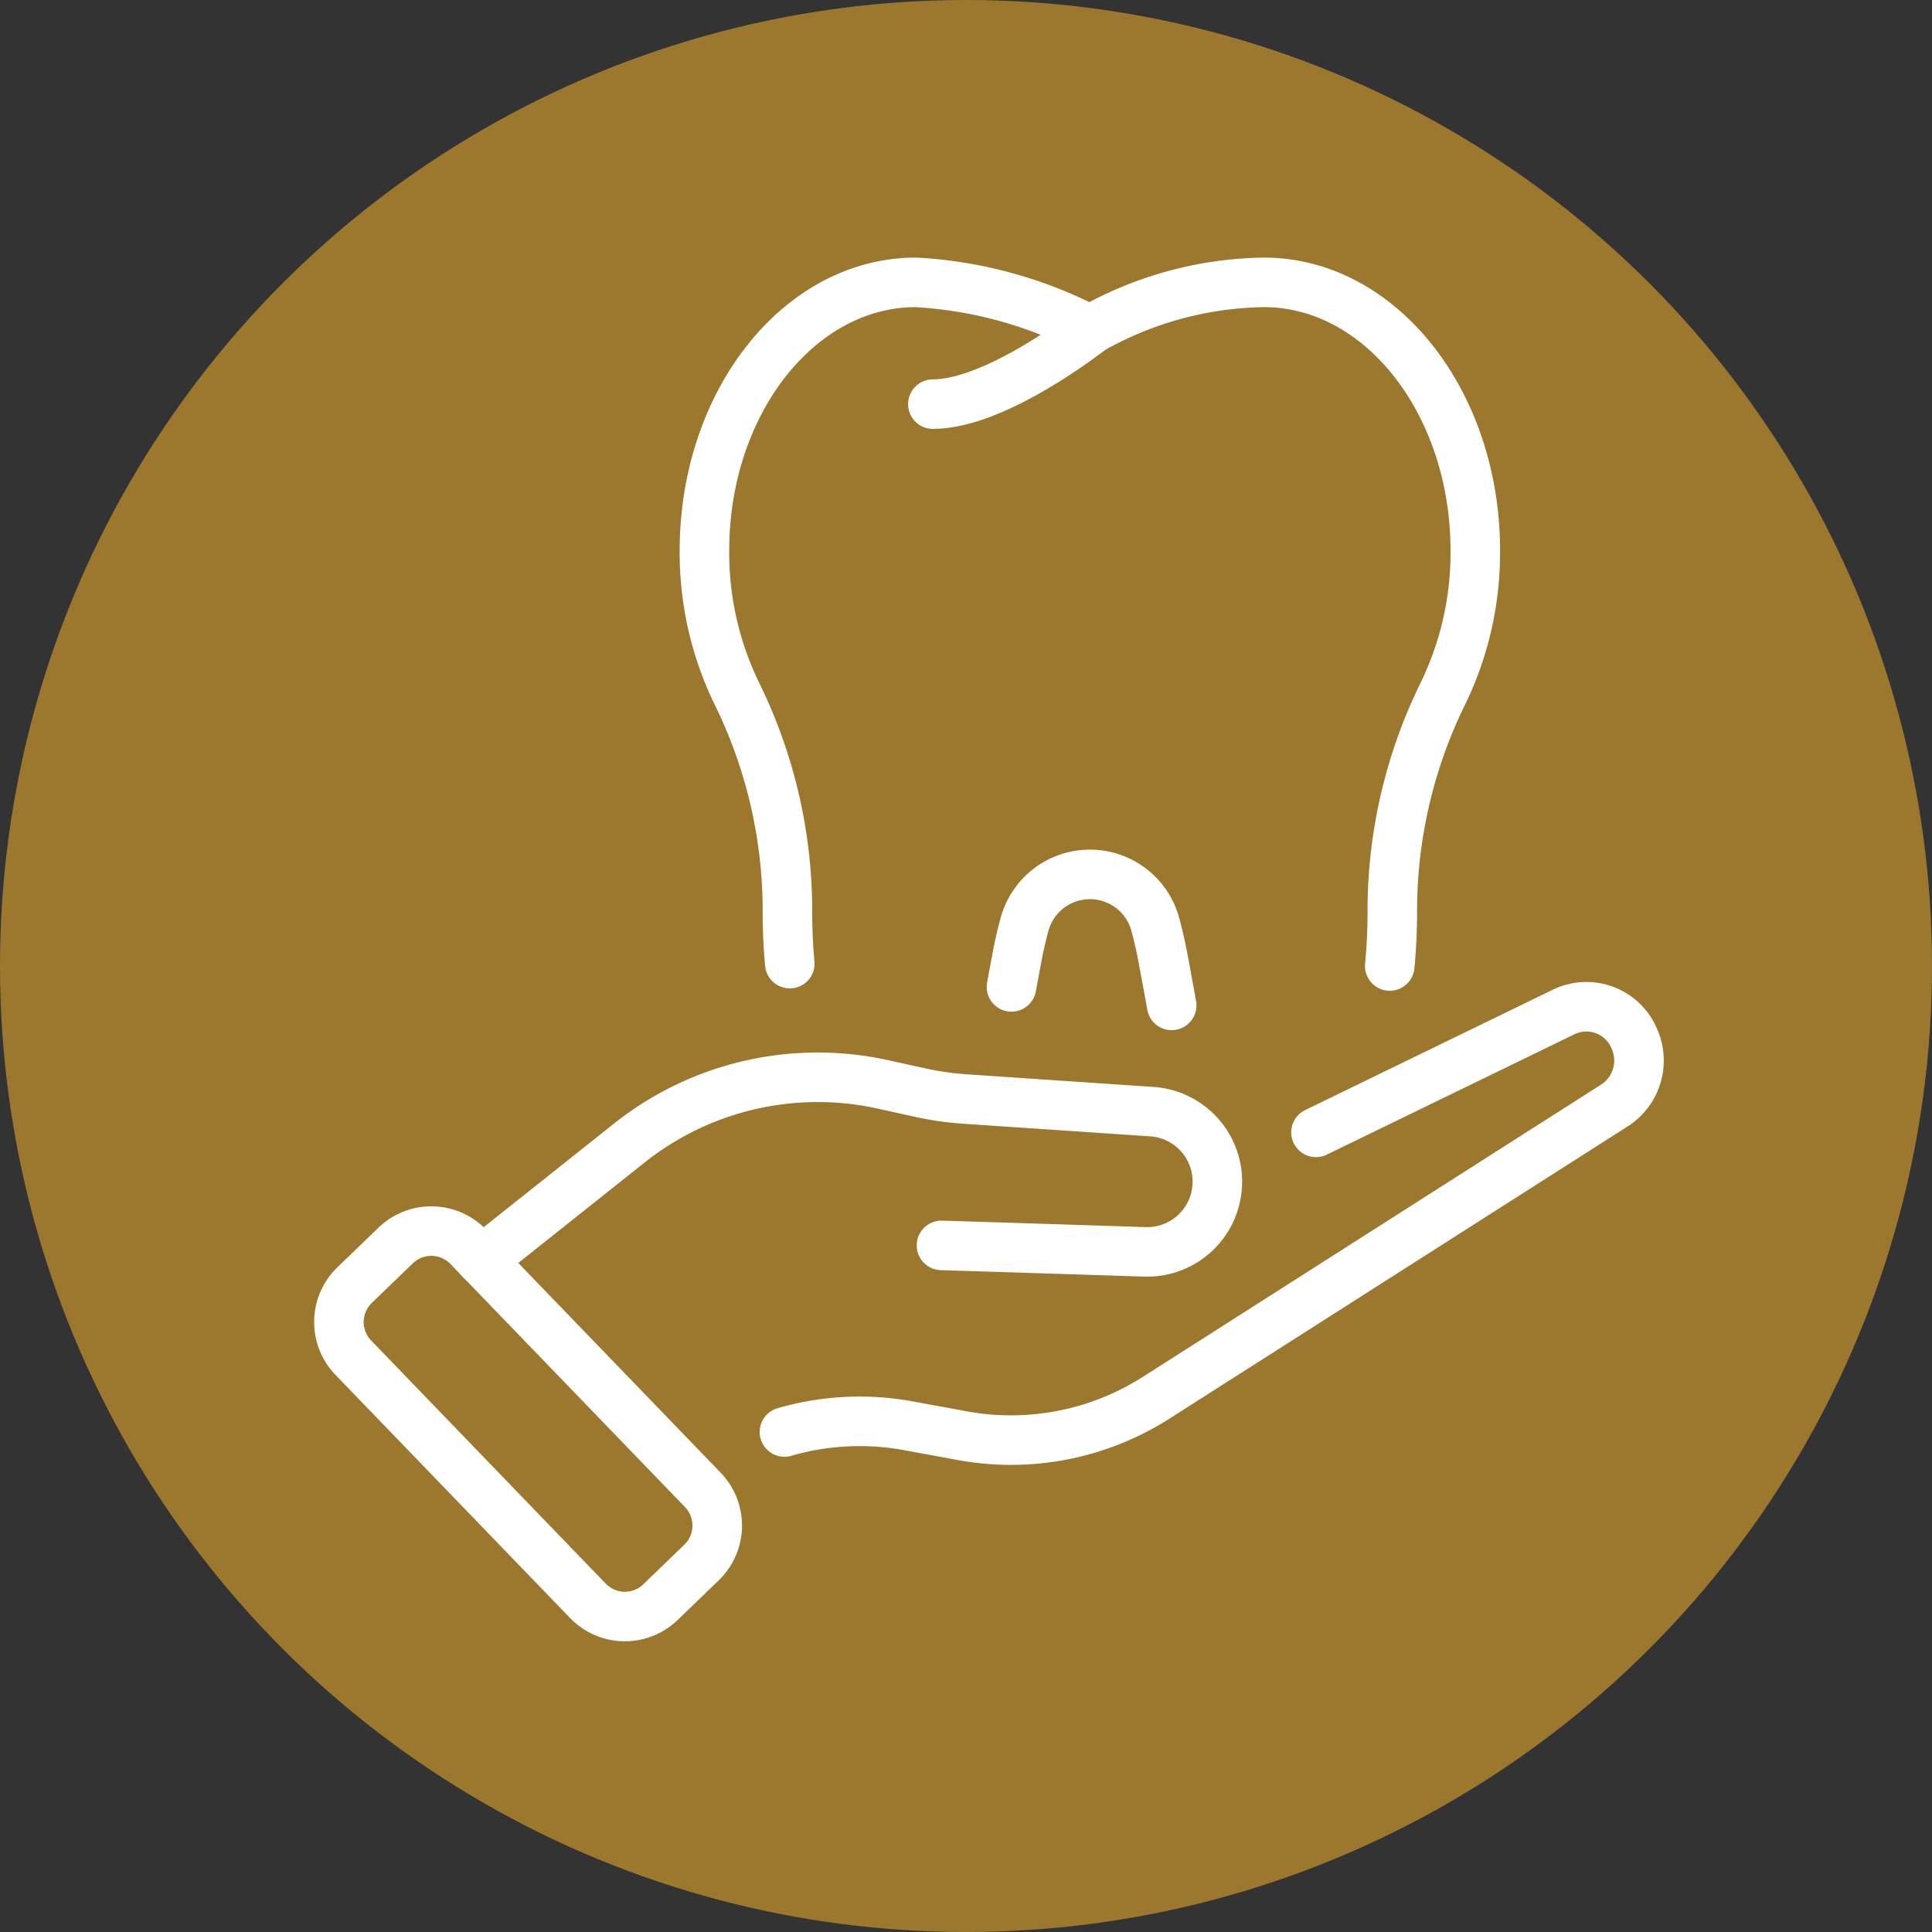
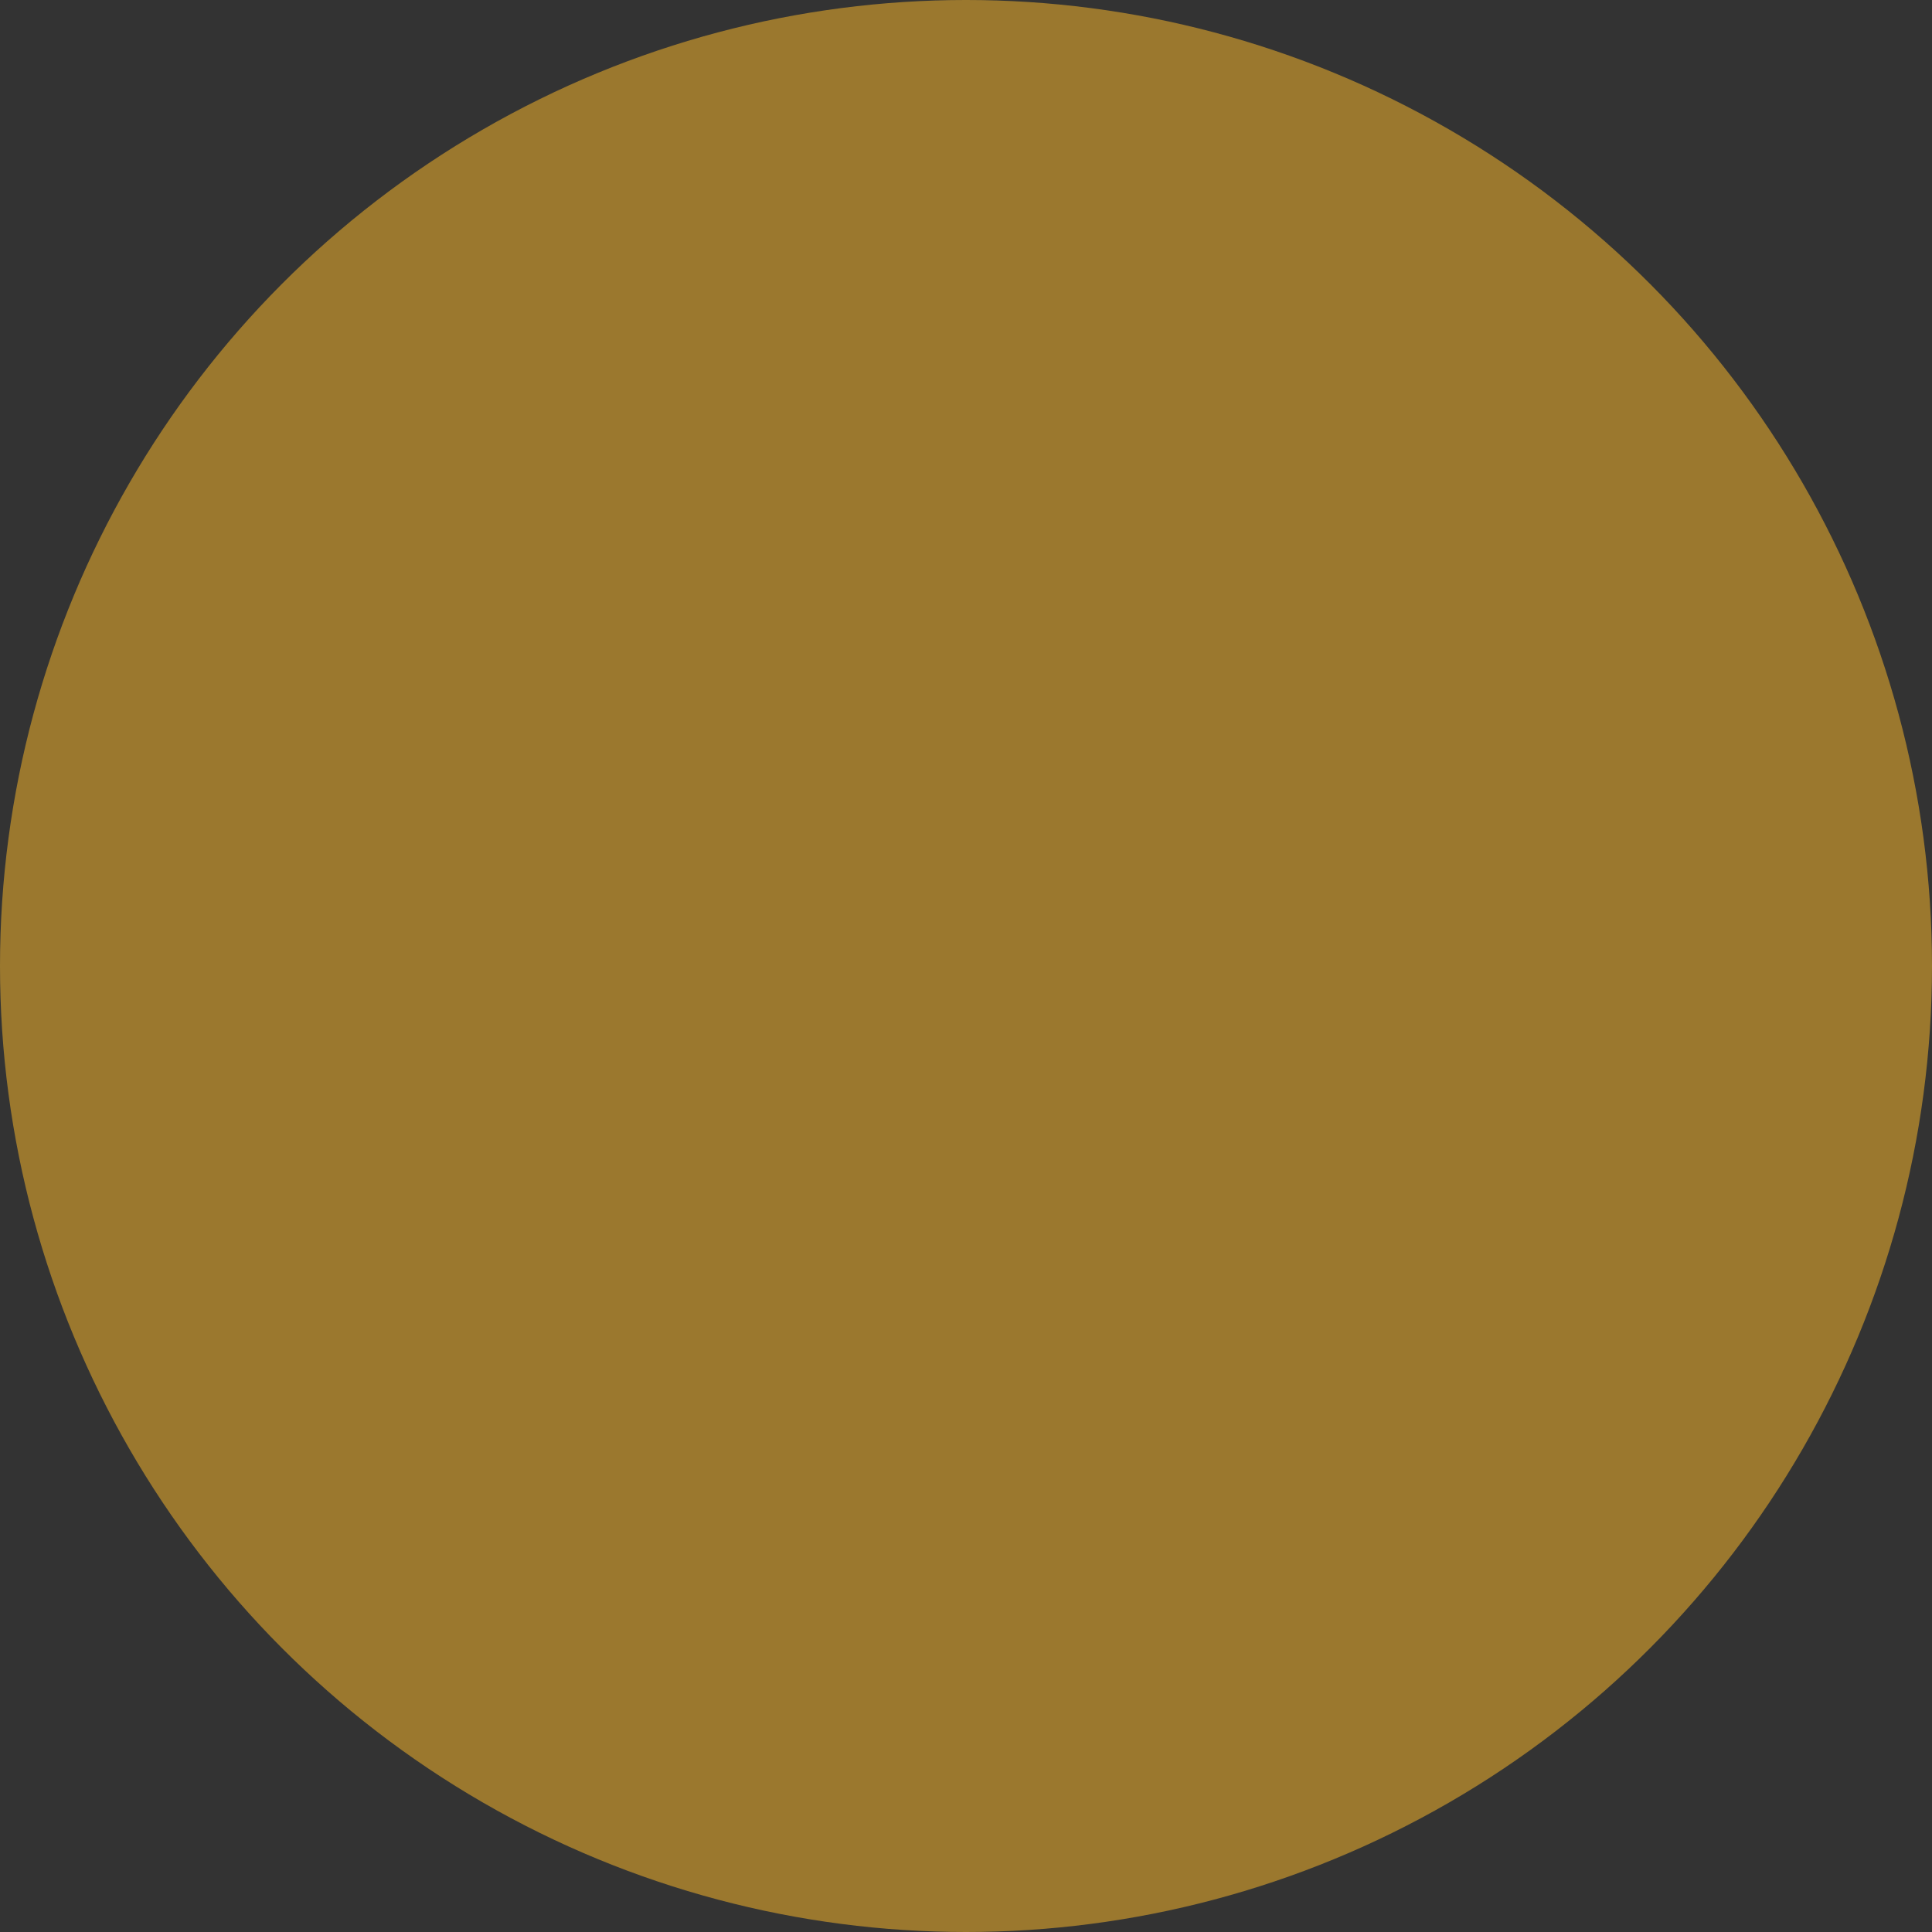
<svg xmlns="http://www.w3.org/2000/svg" width="39" height="39" viewBox="0 0 39 39">
  <rect x="0" y="0" width="39" height="39" fill="#333333" stroke="none" />
  <defs>
    <clipPath id="clip-path">
-       <rect id="Rechteck_930" data-name="Rechteck 930" width="29.119" height="29.81" transform="translate(-1 -1)" fill="none" stroke="#fff" stroke-width="1" />
-     </clipPath>
+       </clipPath>
  </defs>
  <g id="Gruppe_495" data-name="Gruppe 495" transform="translate(-543 -2641)">
    <circle id="Ellipse_36" data-name="Ellipse 36" cx="19.5" cy="19.5" r="19.5" transform="translate(543 2641)" fill="#9b782e" />
    <g id="Gruppe_407" data-name="Gruppe 407" transform="translate(549.402 2646.261)">
      <g id="Gruppe_322" data-name="Gruppe 322" clip-path="url(#clip-path)">
-         <path id="Pfad_963" data-name="Pfad 963" d="M75.251,105.568l5-2.43a1.048,1.048,0,0,1,1.412.508l.01.023a1.077,1.077,0,0,1-.4,1.358l-9.251,5.9a5.445,5.445,0,0,1-3.911.764l-1.09-.2a5.441,5.441,0,0,0-2.5.126" transform="translate(-55.088 -87.971)" fill="none" stroke="#fff" stroke-linecap="round" stroke-linejoin="round" stroke-width="1" />
        <path id="Pfad_964" data-name="Pfad 964" d="M22.7,116.475l2.984-2.373a6.111,6.111,0,0,1,5.115-1.185l.759.167a6.138,6.138,0,0,0,.9.129l3.773.255a1.417,1.417,0,0,1-.145,2.83c-1.657-.054-4.1-.13-4.1-.13" transform="translate(-19.383 -96.289)" fill="none" stroke="#fff" stroke-linecap="round" stroke-linejoin="round" stroke-width="1" />
        <path id="Pfad_965" data-name="Pfad 965" d="M3.291,136.57l4.736,4.908a1.036,1.036,0,0,0,1.465.026l.829-.8a1.037,1.037,0,0,0,.026-1.465l-4.736-4.908a1.036,1.036,0,0,0-1.465-.026l-.829.8A1.036,1.036,0,0,0,3.291,136.57Z" transform="translate(-2.561 -114.424)" fill="none" stroke="#fff" stroke-linecap="round" stroke-linejoin="round" stroke-width="1" />
        <path id="Pfad_966" data-name="Pfad 966" d="M67.317,16.8c.034-.358.052-.728.052-1.107,0-.041,0-.082,0-.125a9.947,9.947,0,0,1,1.032-4.29,6.5,6.5,0,0,0,.643-2.86C69.045,5.426,67.133,3,64.776,3a7.265,7.265,0,0,0-3.512.964A8.616,8.616,0,0,0,57.752,3c-2.357,0-4.269,2.426-4.269,5.417a6.5,6.5,0,0,0,.643,2.86,9.944,9.944,0,0,1,1.032,4.29c0,.042,0,.083,0,.125,0,.363.016.717.048,1.06" transform="translate(-45.665 -2.561)" fill="none" stroke="#fff" stroke-linecap="round" stroke-linejoin="round" stroke-width="1" />
        <path id="Pfad_967" data-name="Pfad 967" d="M95.884,87q.055-.3.115-.616c.042-.223.092-.44.149-.648a1.368,1.368,0,0,1,2.639,0c.056.208.106.425.149.648.065.342.125.673.182.989" transform="translate(-81.868 -72.339)" fill="none" stroke="#fff" stroke-linecap="round" stroke-linejoin="round" stroke-width="1" />
        <path id="Pfad_968" data-name="Pfad 968" d="M88.194,9.6s-1.886,1.489-3.17,1.489" transform="translate(-72.595 -8.192)" fill="none" stroke="#fff" stroke-linecap="round" stroke-linejoin="round" stroke-width="1" />
      </g>
    </g>
  </g>
</svg>